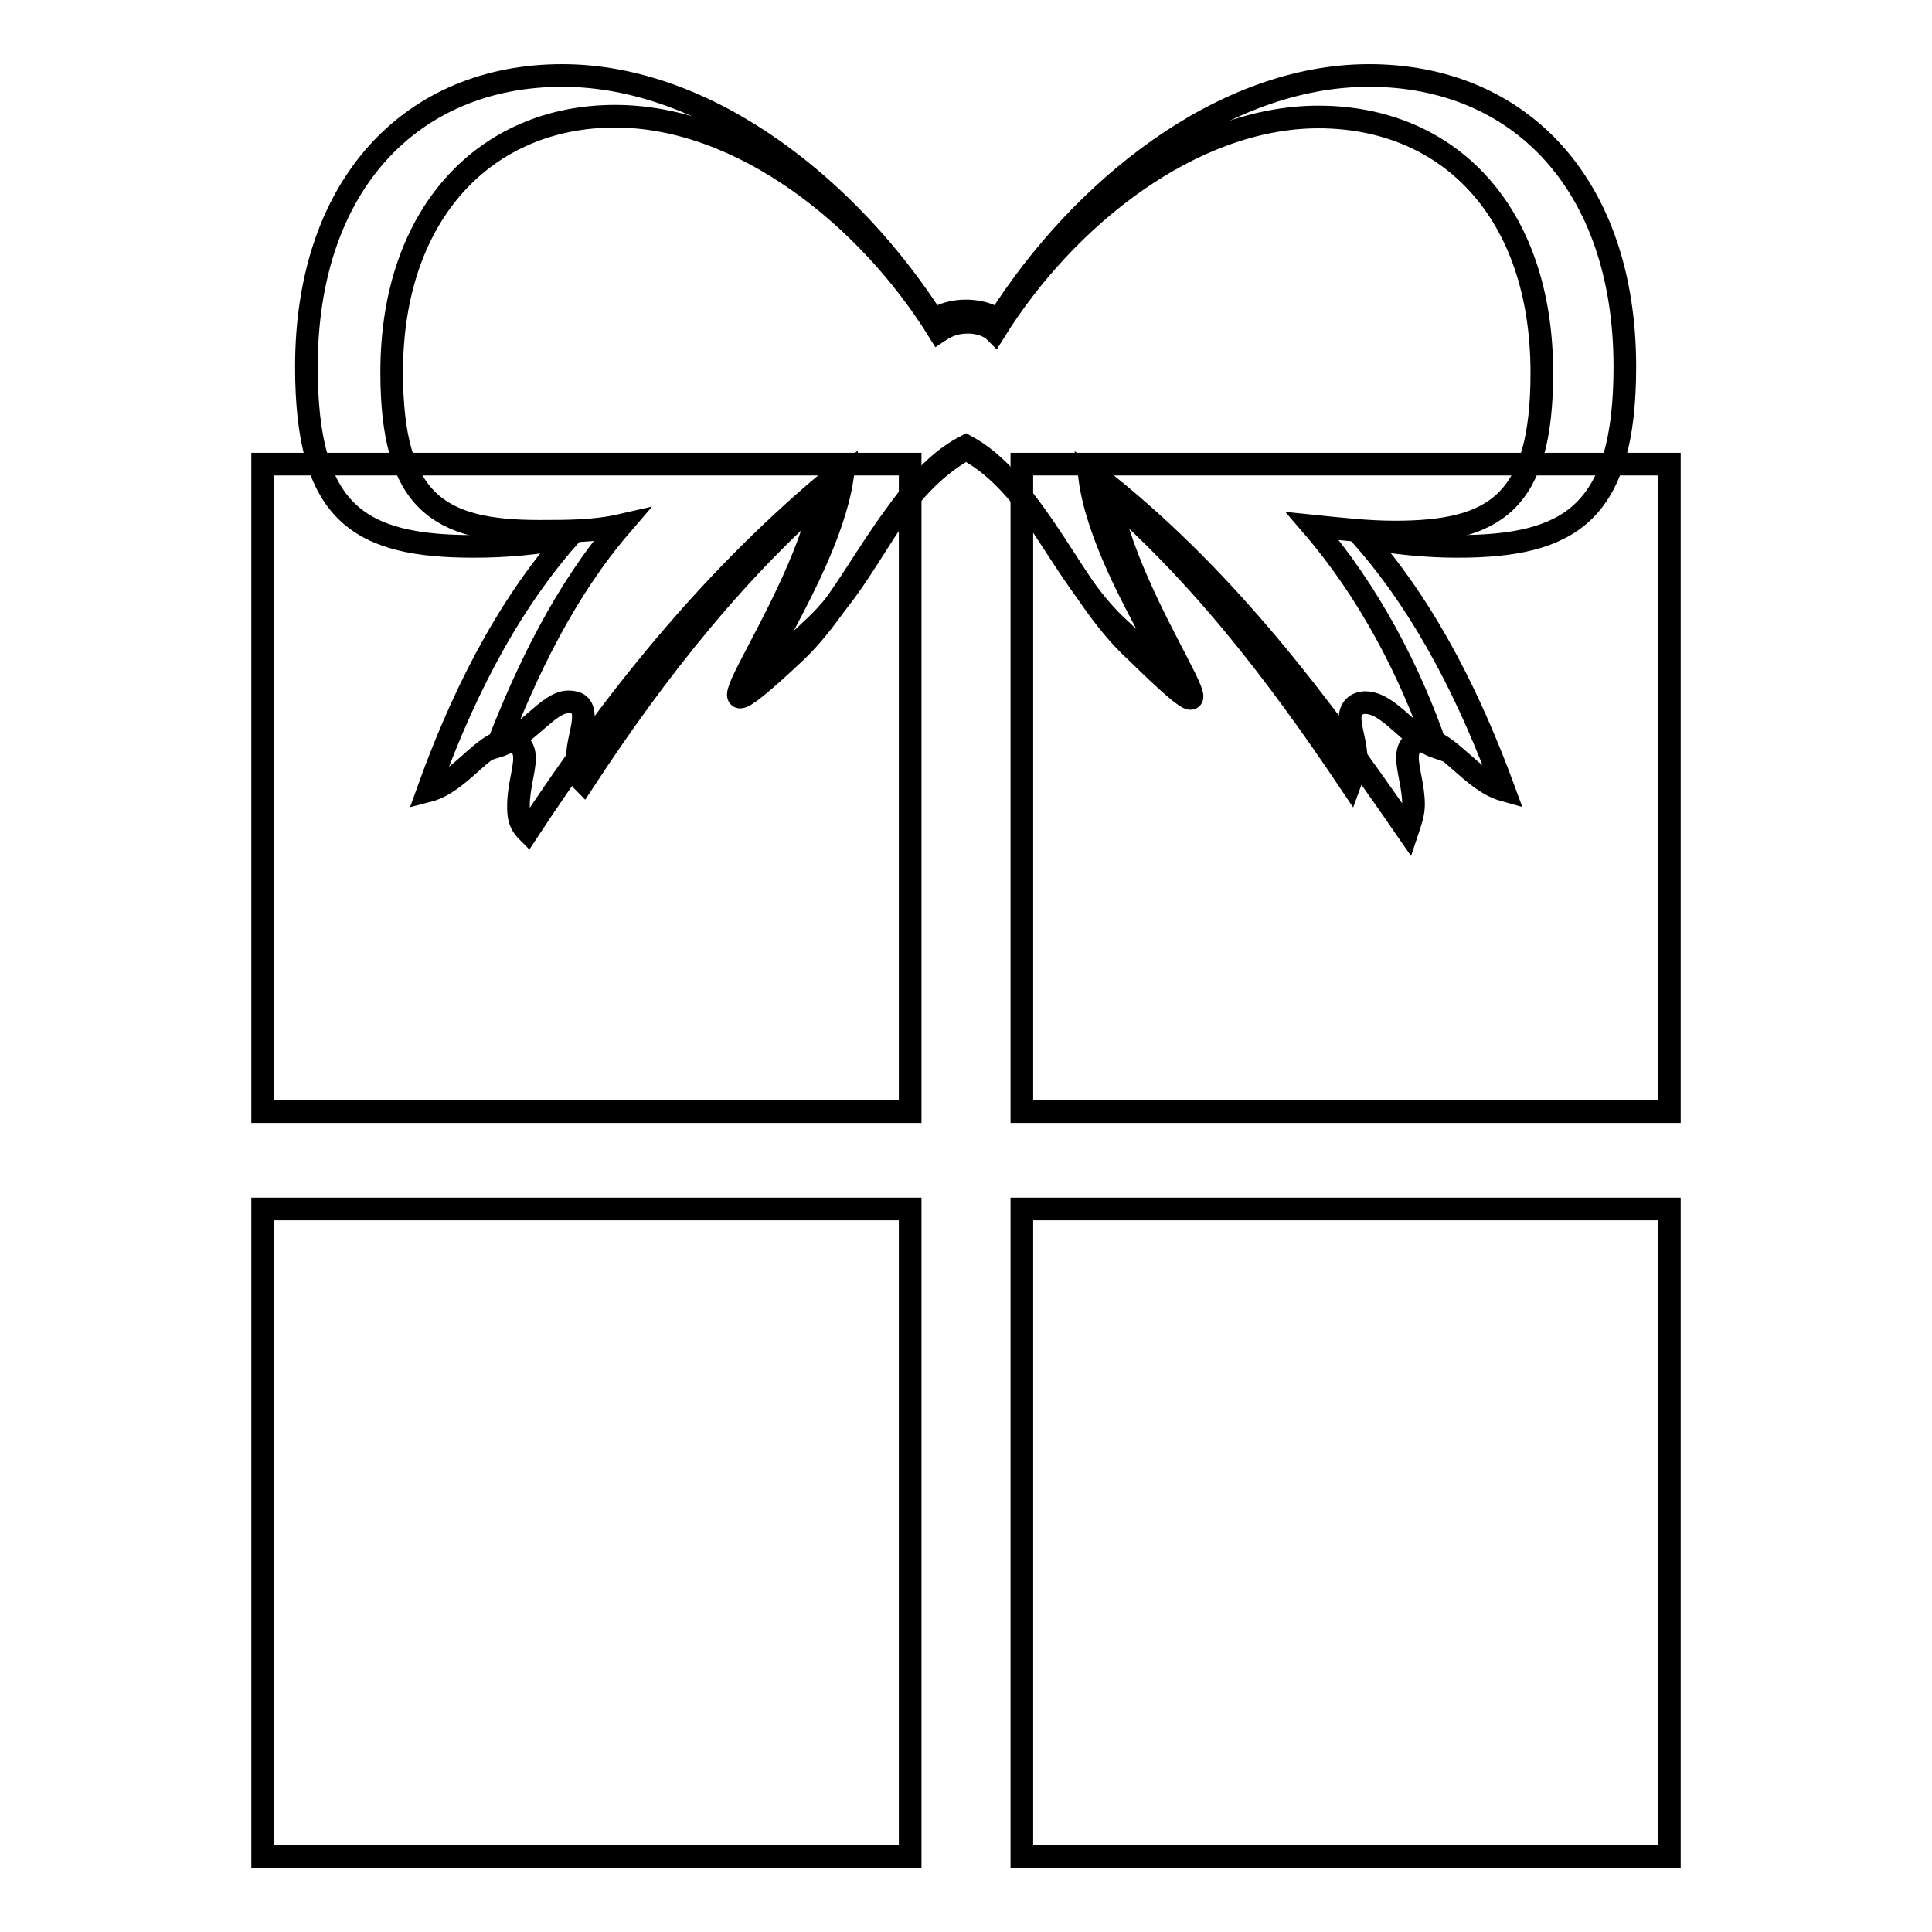
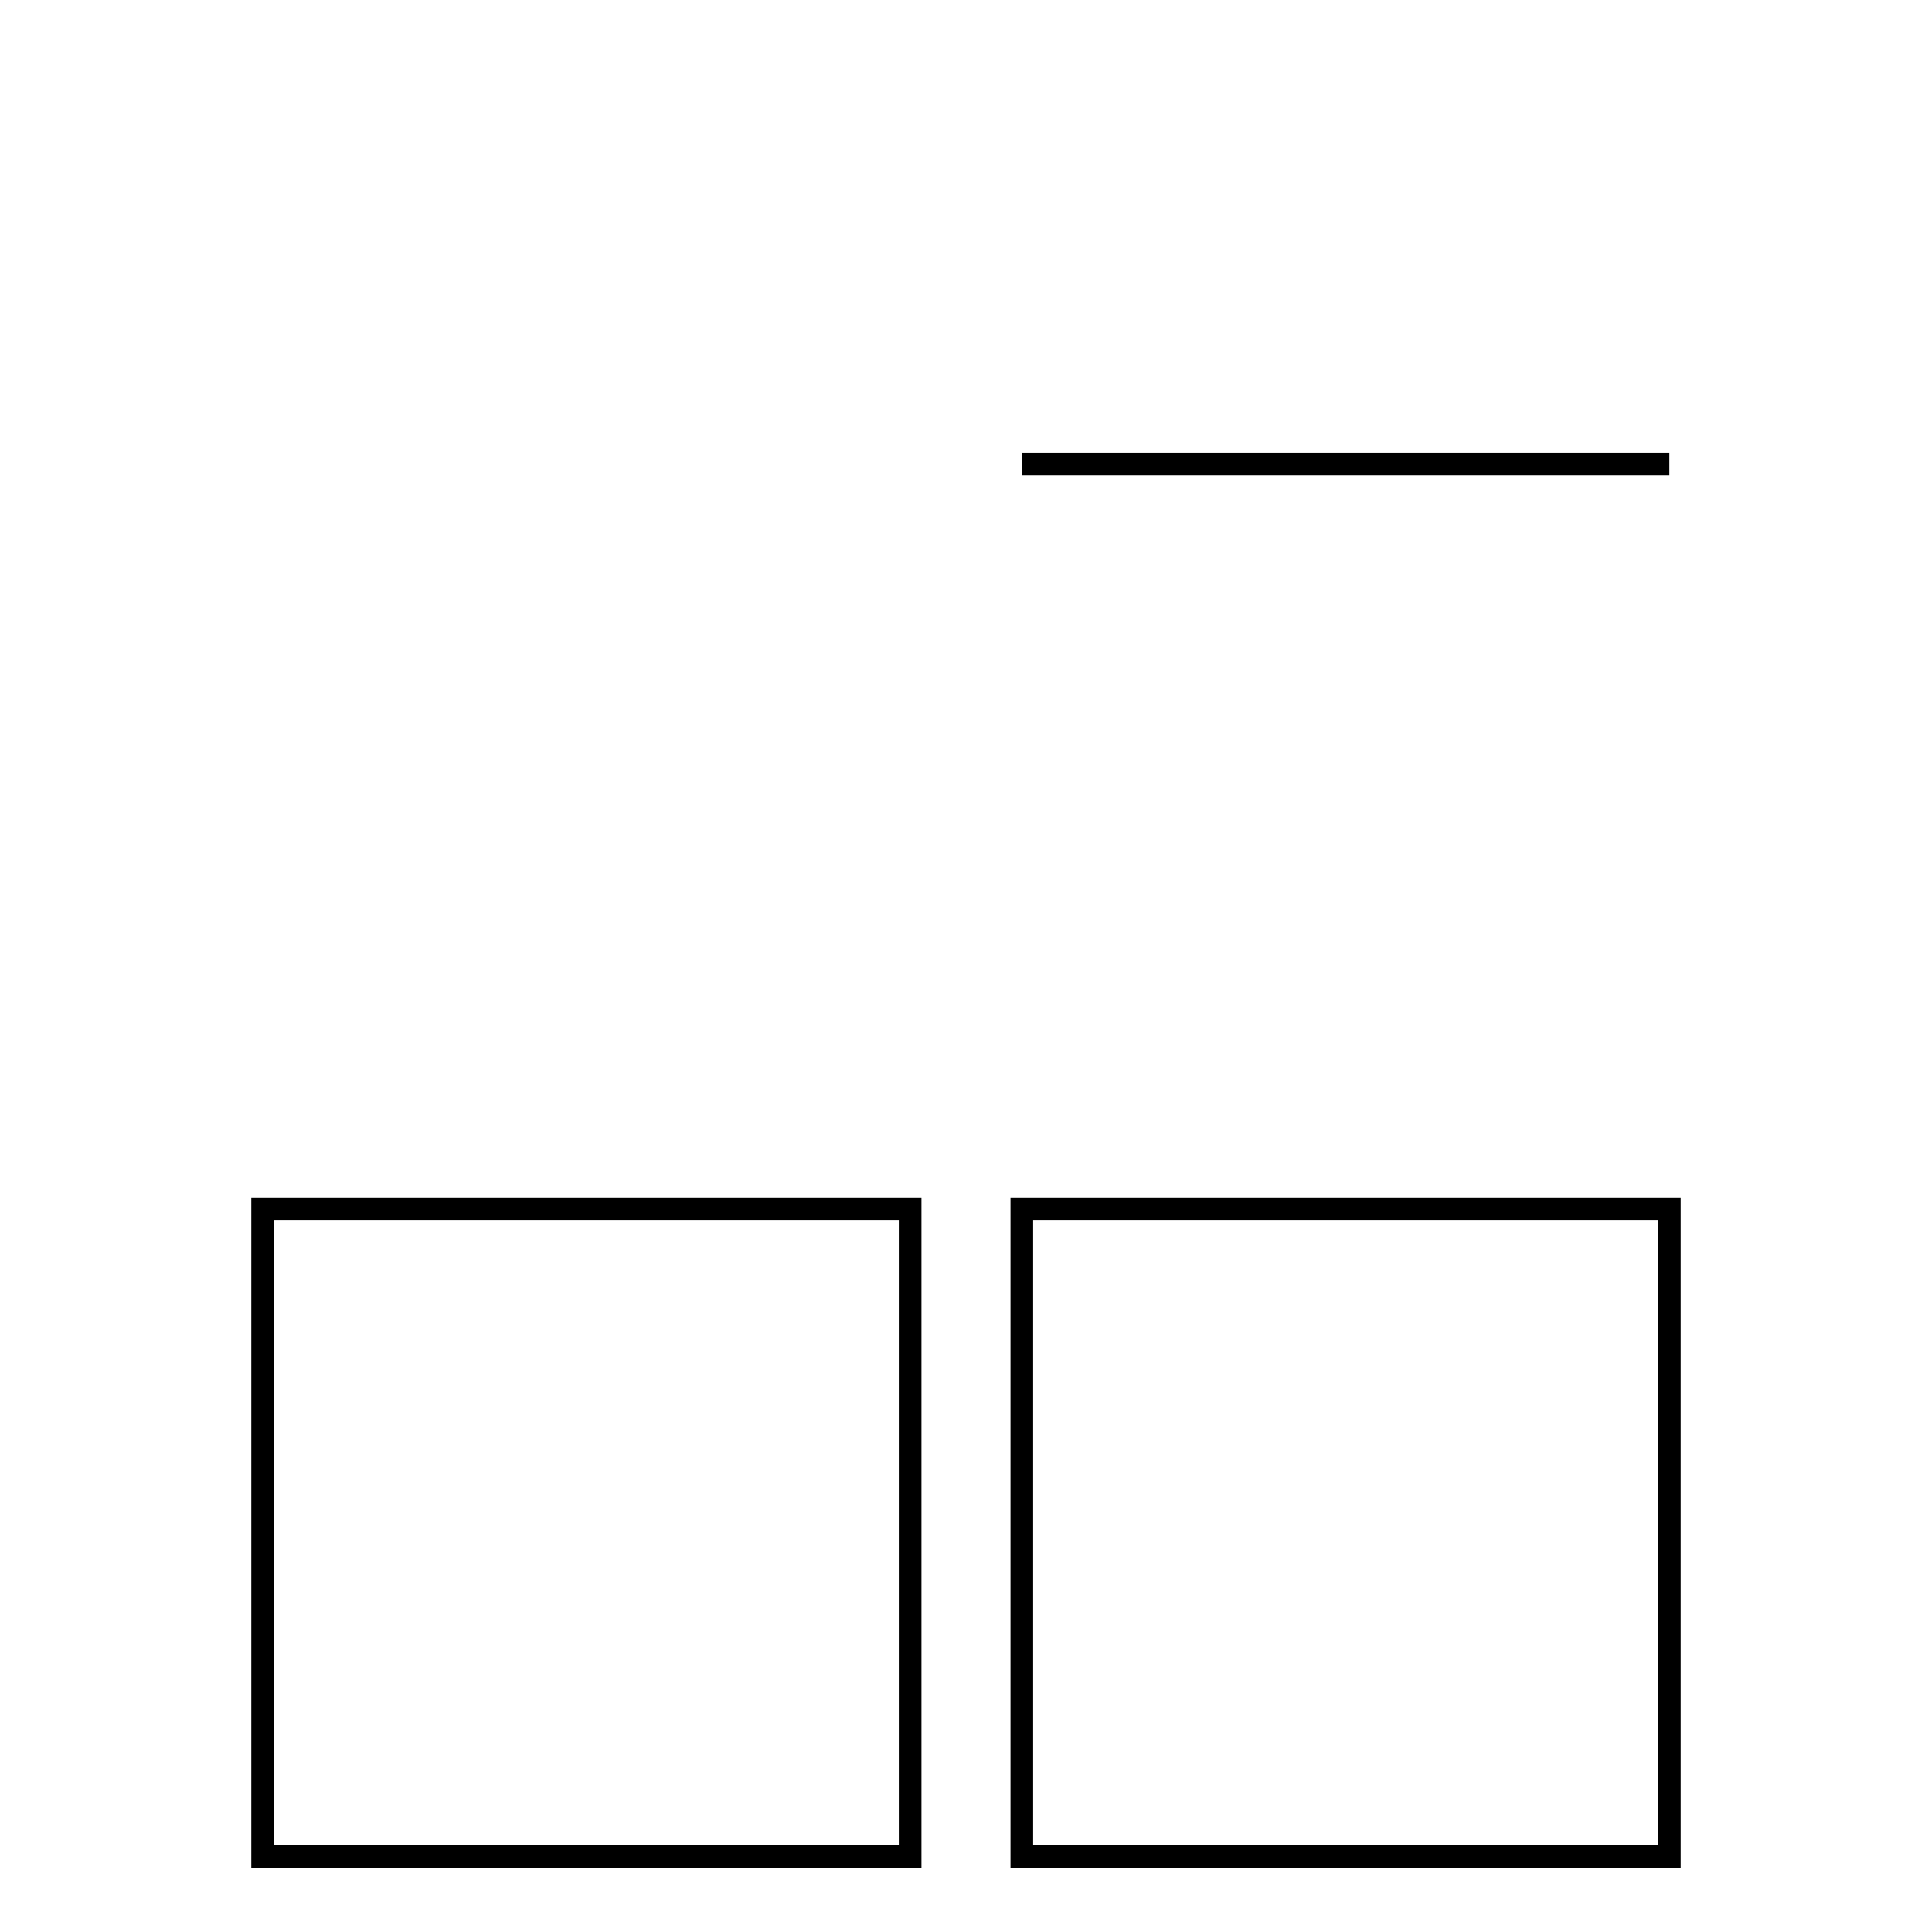
<svg xmlns="http://www.w3.org/2000/svg" version="1.1" x="0px" y="0px" viewBox="0 0 256 256" enable-background="new 0 0 256 256" xml:space="preserve">
  <g>
    <g>
-       <path stroke-width="3" fill-opacity="0" stroke="#000000" d="M34.8,61.5h85.8v85.8H34.8V61.5z" />
-       <path stroke-width="3" fill-opacity="0" stroke="#000000" d="M135.4,61.5h85.8v85.8h-85.8V61.5z" />
+       <path stroke-width="3" fill-opacity="0" stroke="#000000" d="M135.4,61.5h85.8h-85.8V61.5z" />
      <path stroke-width="3" fill-opacity="0" stroke="#000000" d="M34.8,160.2h85.8V246H34.8V160.2z" />
      <path stroke-width="3" fill-opacity="0" stroke="#000000" d="M135.4,160.2h85.8V246h-85.8V160.2z" />
-       <path stroke-width="3" fill-opacity="0" stroke="#000000" d="M146.7,64.2c2.3,16.8,21.5,39.4,3.9,22.2c-8.6-7.8-12.9-21.8-22.6-26.9c-10.1,5.5-14.4,19.1-22.6,26.9c-17.9,16.8,1.2-5.5,3.9-22.2c-15.6,13.2-28.1,28.8-39.4,46c-1.2-1.2-1.2-2.3-1.2-3.5c0-2.3,0.8-4.7,0.8-6.2c0-1.6-0.8-2.3-2.3-2.3c-3.1,0-6.2,5.5-10.5,6.6C60.9,93.1,66.7,81,75.3,71.2c-3.9,0.8-8.2,1.2-12.5,1.2c-15.2,0-22.2-4.3-22.2-23.8c0-24.2,14-38.6,33.9-38.6c19.5,0,38.2,15.2,49.2,32.4c1.2-0.8,2.7-1.2,4.3-1.2c1.6,0,3.1,0.4,4.3,1.2C143.2,25.2,161.9,10,181.4,10c19.9,0,33.9,14.4,33.9,38.6c0,19.5-7.4,23.8-22.2,23.8c-3.9,0-8.2-0.4-12.5-1.2c8.6,9.8,14.4,21.8,18.7,33.5c-4.3-1.2-7.4-6.6-10.5-6.6c-1.6,0-2.3,0.8-2.3,2.3c0,1.6,0.8,3.9,0.8,6.2c0,1.2-0.4,2.3-0.8,3.5C174.8,93.1,162.7,77.1,146.7,64.2z" />
-       <path stroke-width="3" fill-opacity="0" stroke="#000000" d="M144.4,63.4c2,14.8,19.1,34.3,3.5,19.5c-7.4-7-11.3-19.1-19.9-23.8c-9,4.7-12.5,16.8-19.9,23.8c-15.6,14.8,1.2-4.7,3.5-19.5C98,74.8,87,88.8,77.3,103.6c-0.8-0.8-0.8-2-0.8-3.1c0-2,0.8-3.9,0.8-5.5c0-1.6-0.8-2-2-2c-2.7,0-5.5,4.7-9.4,5.9c3.9-10.1,9-20.7,16.4-29.3c-3.5,0.8-7,0.8-10.9,0.8c-13.3,0-19.5-3.9-19.5-21.1c0-21.1,12.5-33.9,29.6-33.9c16.8,0,33.5,13.3,42.9,28.5c1.2-0.8,2.3-1.2,3.9-1.2c1.2,0,2.7,0.4,3.5,1.2c9.4-15.1,26.1-28.4,42.9-28.4c17.2,0,29.6,12.5,29.6,33.9c0,17.2-6.2,21.1-19.5,21.1c-3.5,0-7-0.4-10.9-0.8c7.4,8.6,12.9,19.1,16.4,29.3c-3.5-1.2-6.2-5.9-9.4-5.9c-1.2,0-2,0.8-2,2c0,1.6,0.8,3.5,0.8,5.5c0,1.2-0.4,2-0.8,3.1C168.9,88.8,158.4,75.1,144.4,63.4z" />
    </g>
  </g>
</svg>